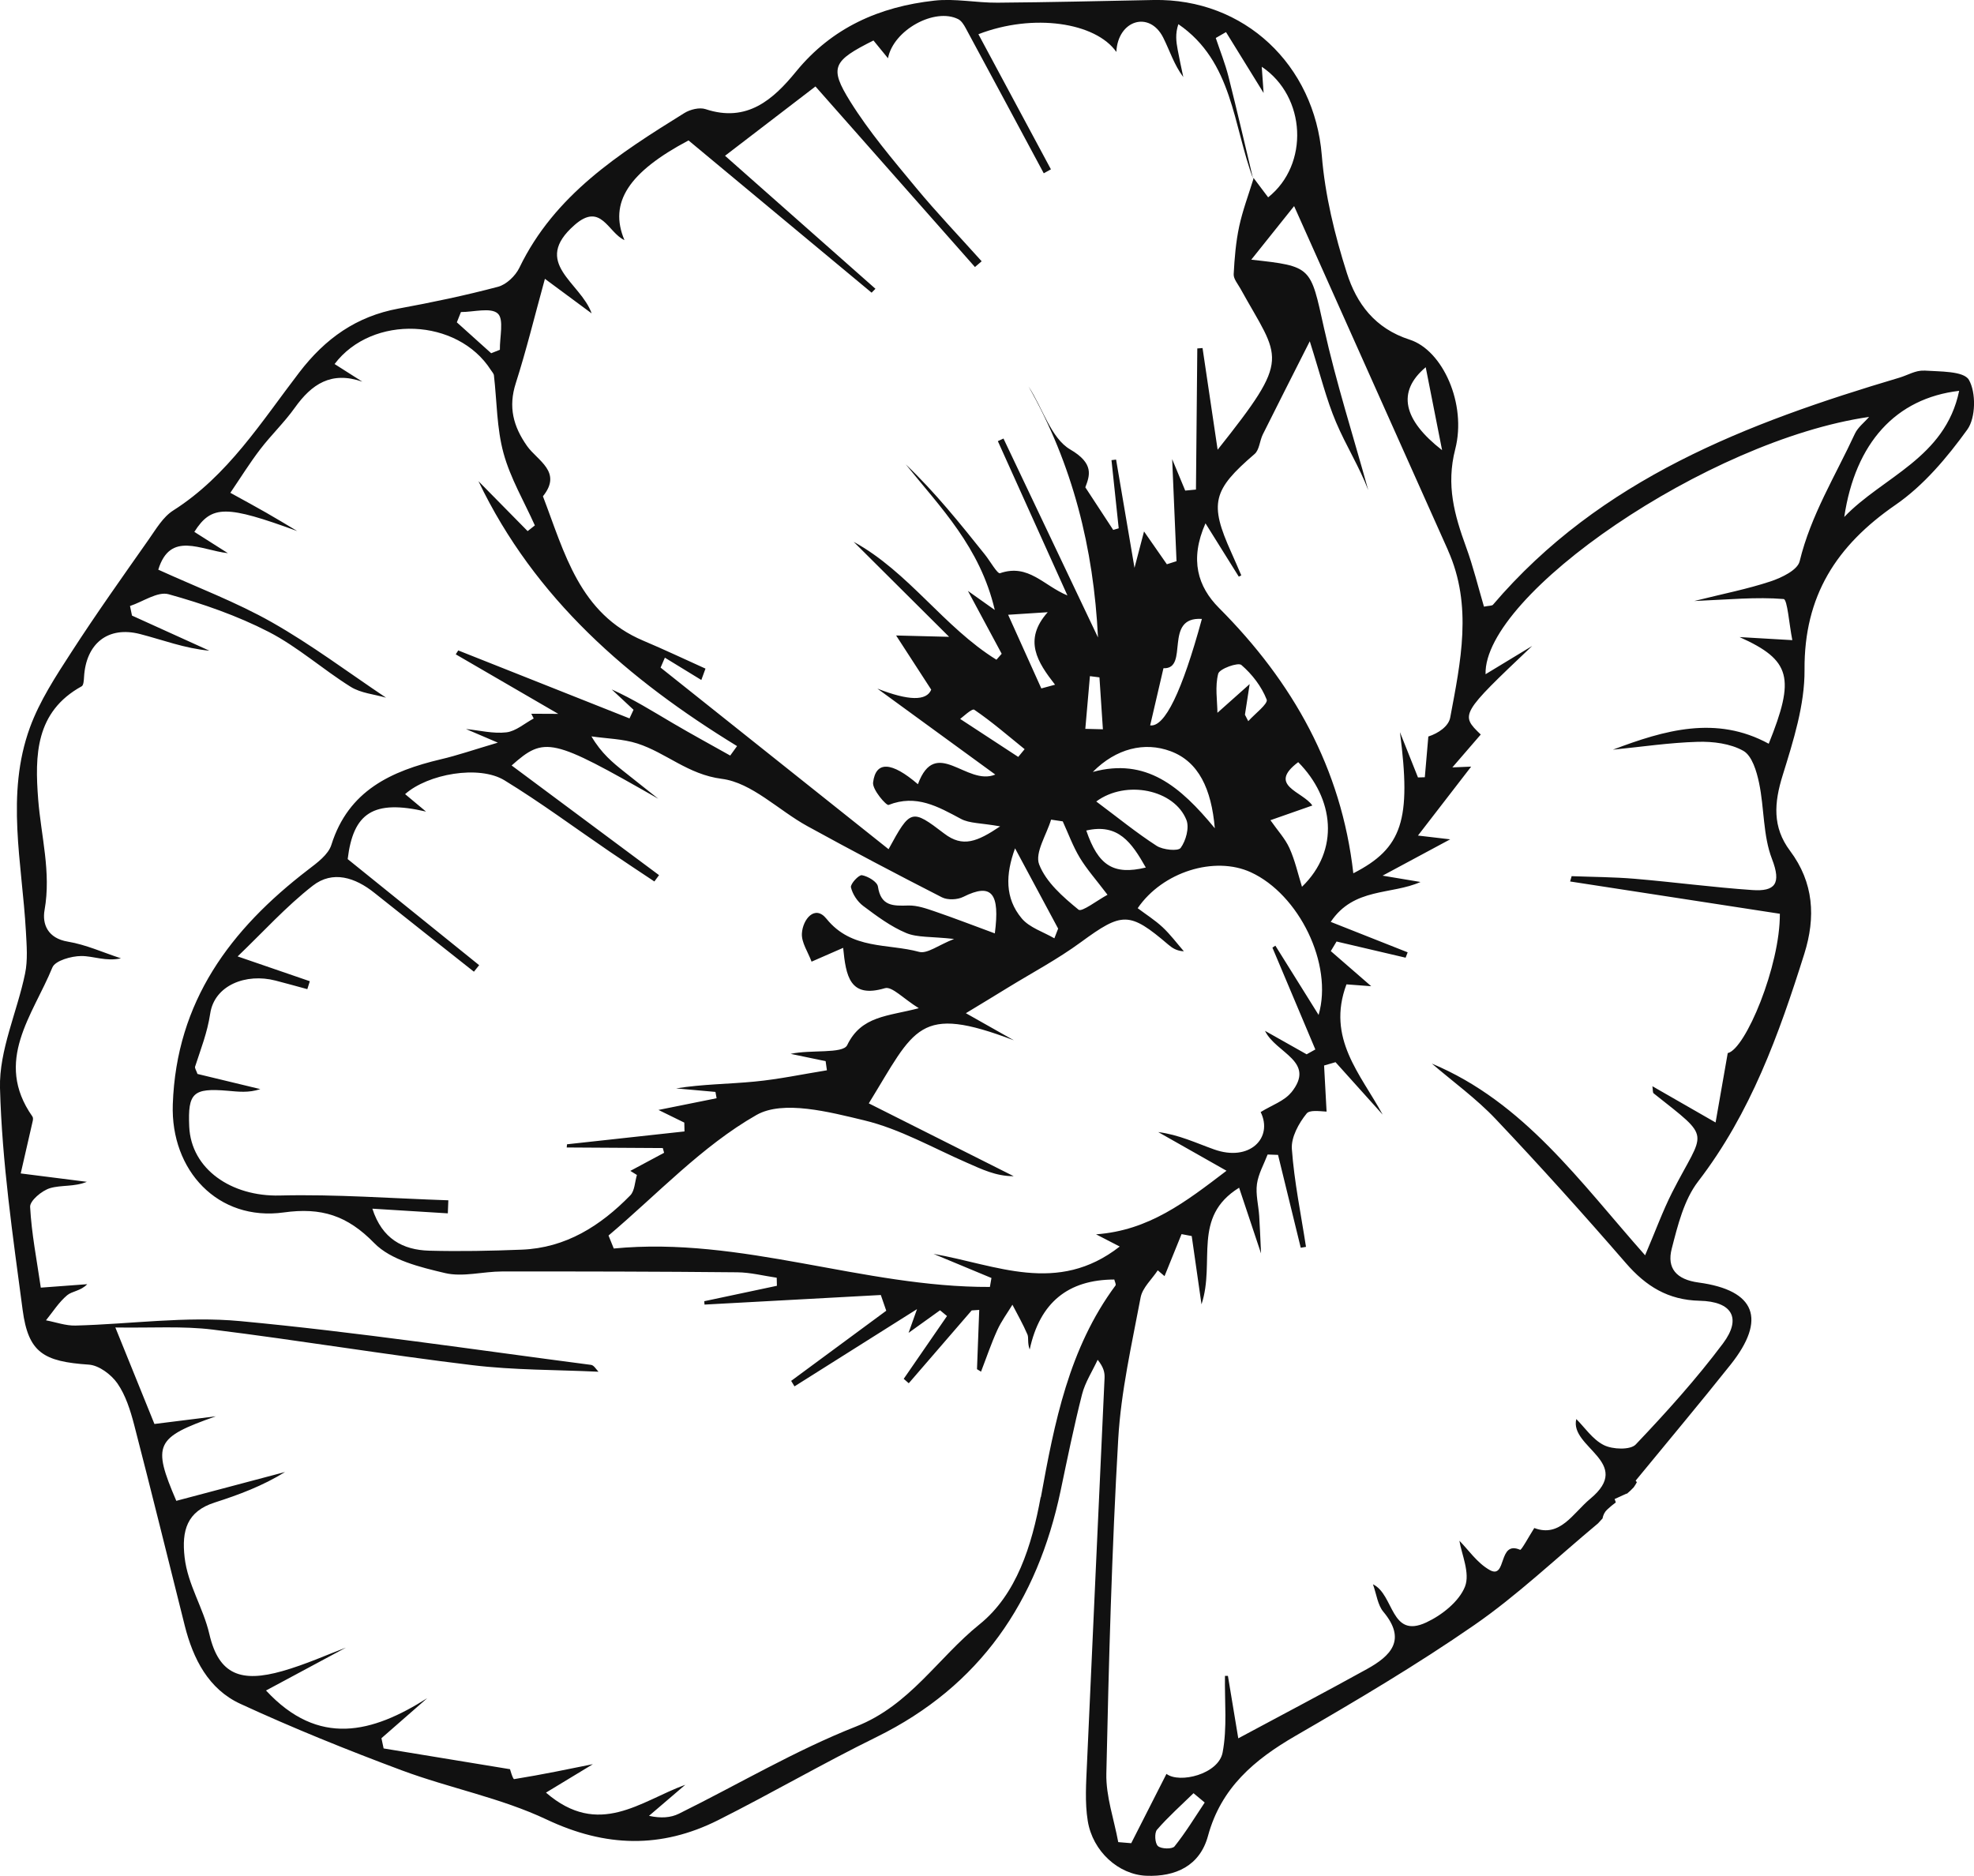
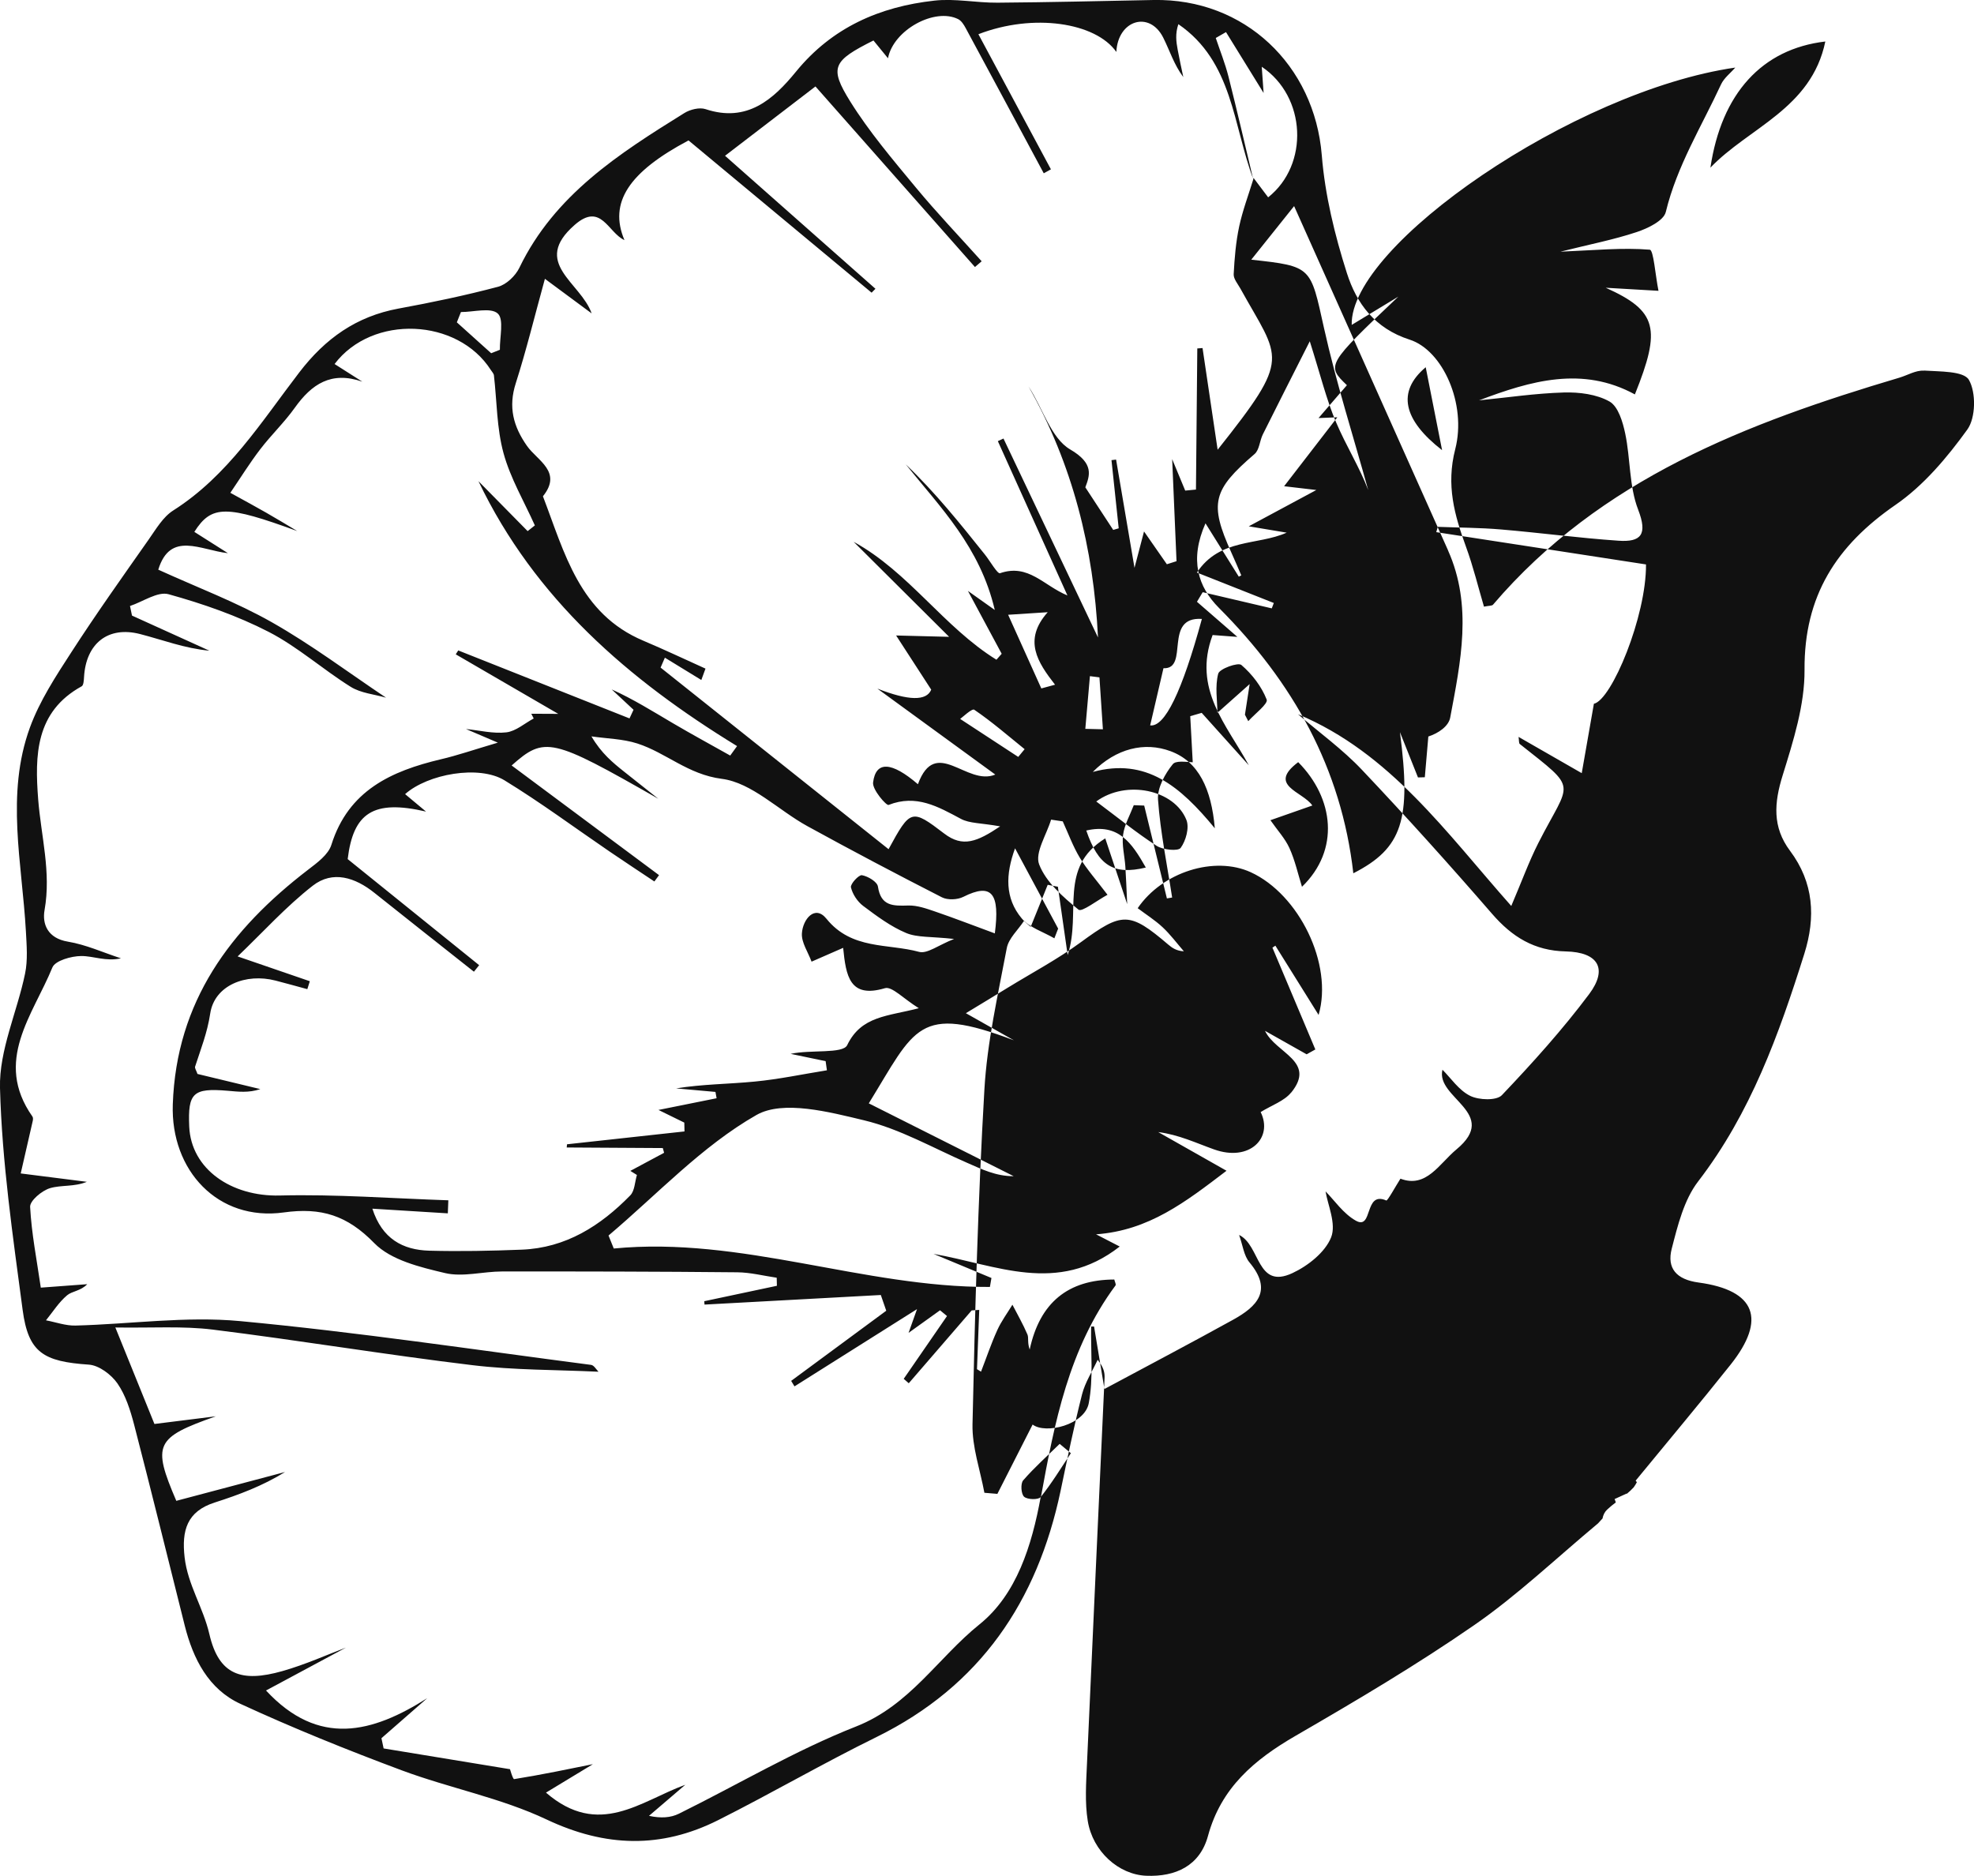
<svg xmlns="http://www.w3.org/2000/svg" id="a" viewBox="0 0 308.69 293.37">
-   <path d="M300.84,57.97c-1.24-.09-2.53,.71-3.81,1.09-23.84,7.09-46.76,15.82-63.56,35.51-.16,.18-.58,.14-1.41,.3-.91-3.08-1.68-6.27-2.8-9.33-1.81-4.99-3.15-9.65-1.69-15.31,1.81-7.07-1.96-15.45-7.12-17.11-5.48-1.76-8.32-5.68-9.83-10.42-1.9-5.96-3.42-12.19-3.92-18.4C205.56,10.18,194.62-.27,180.39,0c-8.13,.16-16.27,.36-24.4,.42-3.3,.03-6.66-.69-9.9-.32-8.54,.95-15.97,4.19-21.61,11.1-3.56,4.36-7.66,8.02-14.14,5.87-.96-.32-2.43,.05-3.34,.62-10.19,6.33-20.28,12.78-25.78,24.18-.61,1.27-2.04,2.64-3.35,2.98-5.13,1.36-10.34,2.45-15.57,3.41-6.58,1.22-11.43,4.67-15.5,9.98-5.93,7.73-11.16,16.16-19.71,21.59-1.6,1.01-2.69,2.91-3.83,4.53-4.1,5.84-8.24,11.66-12.11,17.65-2.43,3.75-4.95,7.6-6.47,11.76-3.82,10.47-1.22,21.23-.63,31.89,.12,2.2,.31,4.48-.13,6.6C2.68,158.27-.15,164.24,0,170.15c.31,11.59,2.01,23.17,3.54,34.7,.89,6.69,3.26,8.08,10.36,8.56,1.58,.11,3.5,1.55,4.46,2.93,1.29,1.86,2.02,4.2,2.61,6.44,2.71,10.46,5.29,20.96,7.92,31.44,1.31,5.21,3.72,9.94,8.69,12.23,8.26,3.81,16.73,7.23,25.26,10.41,7.47,2.78,15.48,4.3,22.63,7.68,9.22,4.36,17.94,4.57,26.84,.1,8.33-4.19,16.42-8.9,24.79-13.01,16.18-7.97,25.11-21.2,28.75-38.47,1.06-5.05,2.09-10.11,3.36-15.11,.48-1.88,1.61-3.6,2.44-5.4,.96,1.2,1.11,2.01,1.08,2.82-.91,20.12-1.86,40.23-2.75,60.35-.13,2.98-.35,6.03,.12,8.94,.77,4.77,4.82,8.4,9.14,8.58,4.61,.19,8.39-1.56,9.66-6.22,2.05-7.55,7.25-11.93,13.69-15.66,9.5-5.5,18.97-11.1,27.98-17.34,6.66-4.61,12.6-10.27,19.33-15.89,.22-.26,.47-.5,.7-.76,.09-.52,.33-1.02,.71-1.38,.43-.41,.9-.78,1.37-1.14-.06-.17-.12-.35-.19-.52,.63-.29,1.26-.57,1.88-.86l.03,.04c.38-.32,.75-.65,1.08-1.02,.18-.25,.34-.51,.49-.79-.06-.08-.13-.16-.19-.25,5.17-6.3,10.08-12.15,14.84-18.13,5.65-7.1,3.94-11.64-4.99-12.85-3.5-.47-4.99-2.24-4.21-5.28,.94-3.65,1.92-7.66,4.14-10.54,8.21-10.68,12.63-22.98,16.59-35.57,1.81-5.75,1.49-11.16-2.23-16.13-2.78-3.71-2.49-7.5-1.15-11.8,1.66-5.36,3.46-11,3.42-16.51-.08-11.56,4.99-19.41,14.22-25.78,4.4-3.03,8.08-7.41,11.24-11.79,1.32-1.83,1.38-5.8,.24-7.77-.81-1.4-4.57-1.28-7.04-1.45Zm-74.4,28.11c3.87,8.66,1.97,17.43,.34,26.14-.25,1.35-1.83,2.45-3.42,2.96-.18,2.12-.37,4.25-.55,6.37-.36,.01-.71,.02-1.07,.03-.94-2.36-1.88-4.72-2.82-7.08,1.79,13.72,.4,18.14-7.29,22.07-1.86-16.43-9.45-29.91-21-41.49-3.31-3.32-4.64-7.53-2.12-13.24,2,3.21,3.61,5.78,5.21,8.34l.39-.2c-.52-1.2-1.03-2.41-1.57-3.6-3.46-7.67-2.91-9.75,3.65-15.38,.75-.64,.79-2.05,1.28-3.05,2.19-4.41,4.43-8.79,7.35-14.58,1.67,5.26,2.59,9.1,4.12,12.69,1.55,3.65,3.69,7.05,5.02,10.59-2.33-8.43-5.01-16.79-6.91-25.32-2.14-9.62-1.83-9.68-11.38-10.72,2.52-3.14,4.76-5.94,6.7-8.38,8.11,18.15,16.09,35.99,24.07,53.83Zm-24.54,84.78c-1.08,1.33-3.01,1.97-4.76,3.05,1.99,4.05-1.74,7.83-7.29,5.84-2.81-1-5.51-2.3-8.73-2.71,3.24,1.84,6.49,3.67,10.68,6.05-6.41,4.88-12.13,9.34-20.4,9.94,1.41,.73,2.46,1.27,3.7,1.91-9.76,7.62-19.31,2.86-29.12,1.15,3.02,1.26,6.04,2.52,9.06,3.77l-.24,1.4c-19.81,.08-38.82-7.95-58.82-6.01l-.82-2.03c7.62-6.44,14.61-13.99,23.13-18.85,4.17-2.37,11.37-.48,16.87,.84,5.57,1.34,10.75,4.32,16.08,6.64,2.27,.99,4.49,2.1,7.28,2.09-7.56-3.8-15.12-7.6-22.66-11.39,7.26-11.8,7.69-15.56,22.69-9.86-2.23-1.26-4.46-2.52-7.51-4.24,2.51-1.52,4.53-2.74,6.54-3.98,3.83-2.35,7.83-4.47,11.44-7.12,6.46-4.73,7.58-4.83,13.68,.38,.62,.53,1.3,.98,2.43,1.04-1.1-1.27-2.11-2.63-3.33-3.77-1.19-1.11-2.59-1.99-3.89-2.97,3.87-5.68,12.02-8.22,17.69-5.62,7.52,3.45,12.91,14.37,10.6,22.31-2.37-3.8-4.57-7.32-6.76-10.83l-.46,.31c2.24,5.31,4.47,10.61,6.71,15.92-.45,.25-.91,.5-1.36,.76-1.98-1.12-3.96-2.23-6.51-3.67,1.68,3.52,8.08,4.74,4.09,9.66Zm-158.15,16.1c-7.56,.19-13.87-4.12-14.16-10.79-.23-5.26,.6-6.05,6.01-5.59,1.64,.14,3.27,.36,5.11-.26-3.32-.8-6.64-1.6-9.83-2.37-.18-.54-.45-.9-.37-1.15,.88-2.73,1.91-5.29,2.36-8.28,.66-4.45,5.61-6.37,10.22-5.17,1.66,.43,3.31,.89,4.97,1.34l.39-1.24c-3.46-1.19-6.92-2.38-11.29-3.88,3.99-3.82,7.58-7.81,11.75-11.06,3.12-2.43,6.63-1.29,9.64,1.12,5.17,4.13,10.37,8.22,15.56,12.33,.27-.34,.55-.68,.82-1.02-6.81-5.49-13.61-10.98-20.56-16.59,.87-7.19,3.97-9.36,12.25-7.43-1.49-1.24-2.38-1.98-3.27-2.73,3.55-3.16,11.56-4.59,15.54-2.16,5.64,3.45,10.97,7.41,16.44,11.14,2.32,1.58,4.66,3.12,7,4.68,.24-.33,.49-.66,.73-.99-7.69-5.72-15.38-11.44-23.05-17.15,5.17-4.6,6.27-4.32,22.94,5.21-1.77-1.4-3.54-2.8-5.31-4.21-1.81-1.44-3.6-2.9-5.15-5.55,2.4,.35,4.89,.38,7.17,1.11,4.51,1.45,7.91,4.85,13.22,5.53,4.69,.6,8.86,4.92,13.38,7.4,6.95,3.82,13.97,7.52,21.04,11.13,.89,.45,2.41,.39,3.33-.07,4.53-2.28,5.74-.48,4.94,5.71-3.55-1.31-6.42-2.42-9.34-3.42-1.35-.46-2.8-.98-4.19-.94-2.36,.07-4.29,.13-4.75-2.96-.11-.75-1.55-1.61-2.5-1.78-.49-.09-1.84,1.38-1.72,1.9,.25,1.07,1.02,2.24,1.92,2.91,2.11,1.58,4.29,3.21,6.69,4.22,1.75,.74,3.89,.54,7.52,.94-2.46,.96-4.2,2.36-5.47,2.02-4.91-1.34-10.54-.29-14.49-5.18-1.82-2.26-3.71,.11-3.84,2.29-.09,1.42,.96,2.92,1.51,4.42,1.89-.83,3.21-1.41,4.94-2.16,.44,4.4,1.01,7.95,6.53,6.31,1.1-.33,2.88,1.63,5.3,3.13-4.87,1.28-8.98,1.17-11.2,5.78-.67,1.39-5.73,.67-8.84,1.36,1.82,.38,3.65,.76,5.47,1.14,.07,.48,.13,.95,.2,1.43-3.76,.6-7.49,1.4-11.27,1.76-4.08,.4-8.2,.4-12.31,1.07,2.05,.18,4.1,.37,6.15,.55,.06,.33,.12,.66,.18,.99-2.7,.54-5.4,1.09-9.09,1.83,1.87,.92,2.96,1.45,4.04,1.98l.03,1.38c-6.12,.67-12.24,1.34-18.37,2.01l-.05,.5,15.03,.09c.07,.25,.13,.5,.2,.74l-5.28,2.83c.34,.21,.69,.43,1.03,.64-.33,1.08-.34,2.48-1.04,3.19-4.66,4.77-10.08,8.22-16.98,8.49-4.82,.19-9.65,.29-14.47,.16-4.12-.12-7.36-1.85-8.88-6.57,4.1,.25,7.95,.49,11.8,.73l.08-2.04c-8.78-.29-17.58-.97-26.35-.75Zm114.98-54.3l6.74,12.56c-.2,.51-.4,1.01-.59,1.52-1.73-1.01-3.89-1.67-5.1-3.11-2.67-3.18-2.53-6.91-1.05-10.96Zm5.64-4.48c.61,.09,1.22,.18,1.82,.27,.87,1.9,1.59,3.89,2.66,5.67,1.09,1.81,2.52,3.41,4.34,5.81-1.63,.88-4.02,2.75-4.53,2.33-2.42-1.98-5.09-4.3-6.16-7.08-.7-1.82,1.16-4.64,1.87-7.01Zm-14.22-15.75c.34-.24,1.85-1.68,2.2-1.44,2.75,1.87,5.28,4.07,7.88,6.17-.33,.4-.67,.81-1,1.21-2.88-1.88-5.75-3.77-9.08-5.94Zm22.32,1.62c-.92-.02-1.84-.05-2.75-.07,.24-2.75,.48-5.5,.72-8.24l1.49,.19,.54,8.13Zm10.59,3.43c4.38,1.63,6.38,5.89,6.91,12.05-5.43-6.6-10.76-11.07-19.08-8.81,3.64-3.68,8.1-4.76,12.17-3.24Zm-18.08-10.4c-.71,.19-1.43,.39-2.14,.58-1.61-3.57-3.21-7.14-5.19-11.52,2.76-.18,4.47-.29,6.19-.4-3.89,4.36-1.57,7.85,1.14,11.33Zm20.55,21.15c.48,1.21-.08,3.25-.9,4.37-.4,.55-2.77,.31-3.75-.32-3.15-2.03-6.07-4.42-9.45-6.94,4.67-3.44,12.22-1.85,14.1,2.89Zm-6.35,7.44c-5.07,1.22-7.44-.31-9.31-5.79,5-1.15,7.09,1.87,9.31,5.79Zm.68-22.23c.64-2.77,1.29-5.57,2.08-8.94,4.11,.18-.09-8.11,6.01-7.71q-4.67,17.1-8.09,16.65Zm10.52-1.96c-.02-1.9-.4-4.13,.12-6.12,.2-.78,3.11-1.81,3.62-1.37,1.68,1.44,3.16,3.37,3.96,5.41,.26,.65-1.85,2.23-2.88,3.38-.17-.34-.35-.67-.52-1.01,.25-1.6,.49-3.19,.74-4.79-1.48,1.32-2.97,2.64-5.04,4.49Zm8.28,16.79c1.79-.63,4.02-1.41,6.56-2.3-1.51-2.22-7.09-3.11-2.21-6.78,5.6,5.65,6.55,13.73,.59,19.49-.63-2.02-1.09-4.13-1.96-6.05-.68-1.5-1.86-2.76-2.98-4.37Zm24.29-70.84c.91,4.6,1.62,8.24,2.56,12.97-6.08-4.73-7.12-9.14-2.56-12.97ZM190.12,5.94l1.6-.92c1.99,3.22,3.98,6.45,5.88,9.52-.08-1.09-.17-2.47-.29-4.1,6.96,4.66,7.45,15.3,1,20.42-.76-1.01-1.52-2.02-2.28-3.03-.02,.06-.04,.13-.06,.19-1.28-5.36-2.52-10.73-3.87-16.07-.52-2.04-1.31-4.01-1.98-6.01ZM85.18,43.58c2.97,2.2,4.9,3.63,7.34,5.43-1.72-4.89-9.49-7.88-2.64-13.85,4.12-3.59,5.19,1.22,7.77,2.39-2.5-5.89,.72-10.66,10.02-15.59,9.63,8.01,19.13,15.91,28.63,23.81,.2-.2,.4-.4,.6-.61-7.98-7.06-15.96-14.12-23.52-20.8,4.92-3.77,9.65-7.4,14.14-10.84,8.34,9.44,16.64,18.84,24.94,28.24l1.05-.9c-3.45-3.85-7.03-7.59-10.32-11.57-3.59-4.34-7.27-8.67-10.24-13.43-3.32-5.34-2.71-6.34,3.64-9.53,.69,.85,1.44,1.76,2.27,2.78,.85-4.43,7.31-7.95,10.97-6.12,.51,.25,.9,.88,1.19,1.42,4.08,7.55,8.14,15.12,12.2,22.69,.37-.21,.74-.41,1.12-.62l-11.34-21.13c8.61-3.33,18.34-1.83,21.57,2.77,.24-4.98,5.18-6.5,7.33-2.24,1.02,2.03,1.69,4.24,3.14,6.17-.3-1.43-.62-2.86-.88-4.29-.23-1.23-.4-2.48,.11-3.98,8.53,5.85,8.55,15.84,11.72,24.25-.76,2.47-1.67,4.88-2.21,7.38-.52,2.44-.73,4.96-.86,7.46-.04,.73,.63,1.51,1.04,2.24,6.22,11.26,8.14,10.51-3.55,25.22-.85-5.71-1.61-10.81-2.36-15.9-.27,.02-.55,.04-.82,.06-.07,7.36-.14,14.71-.21,22.07-.56,.05-1.12,.11-1.68,.16-.62-1.5-1.25-3.01-2.04-4.92,.24,5.58,.46,10.77,.68,15.96-.5,.16-1,.32-1.51,.48-1.13-1.62-2.25-3.24-3.57-5.13-.37,1.42-.73,2.81-1.49,5.69-1.13-6.63-2-11.78-2.88-16.93l-.72,.09c.38,3.55,.75,7.11,1.13,10.66l-.86,.25c-1.32-2.02-2.65-4.04-4.36-6.66,.69-1.84,1.41-3.72-2.36-5.92-3.02-1.76-4.31-6.49-6.52-9.85,6.89,12.15,10.18,25.3,10.86,39.25-4.93-10.37-9.85-20.74-14.78-31.11l-.88,.41c3.63,8.04,7.25,16.09,10.88,24.13-3.75-1.55-6.09-5.01-10.54-3.48-.41,.14-1.55-1.9-2.36-2.91-3.9-4.88-7.8-9.75-12.38-14.11,5.43,6.75,11.62,12.93,13.92,22.77-1.71-1.21-2.67-1.9-4.2-2.98l5.28,9.83-.82,.93c-8.24-5.1-13.7-13.71-22.33-18.44,4.66,4.63,9.31,9.26,14.93,14.86-3.51-.09-5.9-.15-8.29-.21,1.58,2.44,3.36,5.18,5.49,8.47q-1.1,2.7-8.42-.16c5.95,4.34,11.91,8.68,18.44,13.44-4.49,1.87-9.31-6.06-12.1,1.51-4.13-3.55-6.59-3.67-7.01-.27-.14,1.11,2.07,3.64,2.42,3.51,4.34-1.71,7.74,.27,11.32,2.18,1.34,.72,3.12,.63,6.13,1.17-3.59,2.41-5.85,3.34-8.74,1.13-5.12-3.91-5.29-3.84-8.71,2.44-11.98-9.54-23.81-18.97-35.65-28.4,.22-.52,.45-1.03,.67-1.55,1.9,1.16,3.8,2.33,5.7,3.49,.22-.59,.43-1.19,.65-1.78-3.24-1.46-6.44-2.98-9.71-4.36-10.02-4.22-12.33-13.77-15.71-22.59,3.09-3.83-.87-5.57-2.48-7.86-2.17-3.08-2.96-6.12-1.76-9.84,1.65-5.16,2.93-10.43,4.56-16.35Zm-13.1,5.22c1.99,0,4.67-.76,5.76,.23,1,.91,.29,3.71,.33,5.67-.45,.18-.9,.36-1.36,.54l-5.37-4.83c.21-.54,.42-1.07,.64-1.61Zm90.66,185.32c-1.38,7.57-3.77,15.24-9.56,19.9-6.48,5.21-10.9,12.67-19.29,15.97-9.55,3.76-18.49,9.09-27.73,13.65-1.28,.63-2.81,.74-4.67,.33,1.89-1.62,3.79-3.24,5.68-4.86-7,2.55-13.51,8.38-21.79,1.23,2.92-1.77,5.51-3.34,7.34-4.45-3.62,.73-7.95,1.64-12.32,2.34-.21,.03-.71-1.75-.63-1.55-6.75-1.11-13.27-2.18-19.78-3.25-.11-.53-.23-1.07-.34-1.6,2.39-2.09,4.77-4.17,7.16-6.26-8.57,5.44-16.97,7.68-25.21-1.2l12.5-6.71c-2.82,1.06-6.32,2.65-9.96,3.68-6.39,1.81-9.92,.62-11.4-5.79-.97-4.18-3.38-7.72-3.87-12-.48-4.19,.35-7.19,4.71-8.58,3.77-1.21,7.48-2.59,11-4.77-5.67,1.51-11.35,3.01-17.01,4.51-3.79-8.85-3.28-9.88,6.18-13.22-3.03,.38-6.06,.76-9.6,1.2-1.83-4.51-3.73-9.21-6.11-15.09,5.73,.09,10.53-.25,15.22,.33,13.55,1.68,27.03,3.93,40.58,5.56,6.53,.79,13.16,.72,19.75,1.03-.38-.4-.72-1.01-1.15-1.07-18.3-2.38-36.56-5.13-54.93-6.85-8.47-.79-17.13,.48-25.71,.7-1.53,.04-3.07-.53-4.61-.82,1.08-1.33,2.02-2.84,3.31-3.92,.79-.66,2.13-.66,3.14-1.73-2.27,.17-4.54,.34-7.26,.54-.63-4.34-1.45-8.47-1.67-12.63-.05-.96,1.84-2.55,3.12-2.93,1.77-.52,3.79-.18,5.75-.99-3.02-.38-6.03-.76-10.34-1.31,.65-2.82,1.27-5.51,1.88-8.21,.05-.22,.07-.53-.05-.69-6.11-8.69,.08-15.86,3.12-23.31,.44-1.07,2.95-1.78,4.51-1.79,1.92-.01,3.85,.89,6.21,.36-2.76-.9-5.47-2.14-8.3-2.61-3.14-.52-4.04-2.73-3.64-4.95,1.05-5.92-.55-11.55-1-17.3-.53-6.86-.45-13.69,6.8-17.68,.3-.16,.34-.93,.37-1.42,.29-5.26,3.74-8.05,8.77-6.75,3.53,.91,6.96,2.24,10.83,2.6-4.03-1.83-8.06-3.66-12.1-5.49-.1-.5-.21-1-.31-1.5,2.03-.67,4.32-2.31,6.03-1.84,5.36,1.49,10.72,3.35,15.66,5.89,4.54,2.34,8.46,5.87,12.82,8.59,1.58,.99,3.67,1.16,5.53,1.7-5.93-3.97-11.66-8.28-17.85-11.79-5.57-3.16-11.63-5.43-17.77-8.23,1.87-6.1,6.62-3.05,10.89-2.58-1.75-1.11-3.5-2.22-5.25-3.33,2.7-4.26,5.04-4.16,16.09-.13-1.61-.96-3.22-1.94-4.85-2.87-1.58-.91-3.19-1.77-5.61-3.11,1.61-2.37,3.03-4.66,4.66-6.79,1.71-2.24,3.79-4.22,5.42-6.51,2.64-3.7,5.7-5.77,10.56-4.08-1.44-.92-2.88-1.84-4.34-2.76,5.91-7.8,19.25-7.19,24.44,.94,.17,.27,.45,.55,.48,.84,.47,4.06,.43,8.26,1.5,12.16,1.07,3.92,3.22,7.55,4.9,11.3l-1.13,.89c-2.53-2.57-5.05-5.13-7.69-7.81,8.82,18.42,23.47,31.04,40.44,41.43-.36,.49-.72,.99-1.07,1.48-3-1.69-6.03-3.33-9-5.08-3.11-1.83-6.17-3.75-9.53-5.26,1.14,1.06,2.27,2.12,3.41,3.18-.21,.45-.42,.9-.63,1.35-8.93-3.54-17.85-7.09-26.78-10.63l-.39,.61c5.05,2.93,10.09,5.86,16.03,9.31-1.98-.01-3.1-.02-4.22-.02l.38,.74c-1.42,.76-2.78,1.99-4.27,2.17-2.06,.24-4.21-.31-6.32-.52,1.18,.51,2.36,1.01,4.98,2.13-3.82,1.13-6.33,2-8.9,2.6-7.77,1.84-14.46,4.88-17.13,13.38-.48,1.54-2.24,2.82-3.65,3.9-12.13,9.31-20.59,20.57-21.15,36.68-.36,10.35,7.07,18.33,17.35,16.91,5.88-.82,9.94,.47,14.16,4.8,2.6,2.66,7.17,3.76,11.06,4.68,2.8,.66,5.94-.25,8.93-.25,12.26-.01,24.53,.01,36.79,.13,2.05,.02,4.1,.55,6.15,.85l.03,1.26c-3.79,.8-7.57,1.6-11.36,2.41,.01,.18,.03,.36,.04,.53l27.57-1.5c.28,.82,.57,1.64,.85,2.46-4.96,3.66-9.92,7.31-14.87,10.97,.17,.29,.35,.57,.52,.86,6.27-3.96,12.55-7.91,19.16-12.08-.43,1.21-.81,2.29-1.32,3.71,1.84-1.32,3.38-2.43,4.92-3.53,.36,.3,.72,.6,1.09,.9-2.26,3.27-4.51,6.55-6.77,9.82,.26,.23,.53,.46,.79,.69,3.28-3.8,6.56-7.59,9.84-11.39,.39-.03,.79-.05,1.18-.08-.12,3.09-.23,6.18-.35,9.27,.21,.13,.42,.26,.63,.39,.84-2.17,1.58-4.38,2.54-6.49,.63-1.4,1.57-2.66,2.37-3.98,.8,1.55,1.67,3.06,2.35,4.66,.22,.52-.04,1.25,.35,2.35,1.58-7.35,6.01-10.93,13.23-10.95,.07,.32,.31,.76,.19,.93-7.3,9.84-9.55,21.48-11.67,33.12Zm20.93,54.63c-.36,.45-2.08,.41-2.59-.05-.48-.42-.58-2.06-.15-2.56,1.76-2.03,3.78-3.82,5.71-5.71,.58,.49,1.17,.97,1.75,1.46-1.54,2.31-2.99,4.7-4.72,6.86Zm97.75-200.96c-.33,1.36-2.82,2.56-4.54,3.13-3.61,1.2-7.38,1.93-11.94,3.07,5.43-.23,9.73-.66,13.98-.31,.59,.05,.86,3.92,1.36,6.43-3.04-.18-5.07-.29-8.25-.48,8.07,3.62,8.7,6.39,4.56,16.68-8.21-4.48-16.3-2.13-24.37,.93,4.42-.44,8.83-1.1,13.26-1.23,2.4-.07,5.12,.27,7.14,1.41,1.36,.77,2.08,3.2,2.46,5.02,.83,3.94,.6,8.22,2.02,11.89,1.5,3.88,.48,5.11-3.08,4.86-6.14-.42-12.24-1.24-18.38-1.76-3.28-.28-6.58-.28-9.87-.41-.08,.28-.16,.55-.24,.83,10.9,1.68,21.8,3.36,32.8,5.05,.06,8.11-5.37,21.19-8.15,21.79-.64,3.65-1.19,6.83-1.9,10.85-4.04-2.32-6.87-3.94-9.88-5.67,.09,.57,.03,.98,.19,1.11,9.31,7.39,7.95,5.56,2.9,15.49-1.48,2.92-2.6,6.03-4.23,9.84-10.17-11.46-18.91-23.93-33.35-29.98,3.35,2.87,6.97,5.49,9.98,8.67,6.96,7.35,13.74,14.89,20.37,22.54,3.13,3.61,6.59,5.77,11.53,5.88,5.08,.11,6.6,2.72,3.66,6.66-4.17,5.57-8.86,10.77-13.66,15.82-.84,.88-3.61,.78-4.97,.1-1.77-.88-3.02-2.79-4.32-4.08-1.1,4.44,9.03,6.79,2.19,12.46-2.71,2.25-4.71,6.12-8.76,4.58-.74,1.15-2.01,3.49-2.21,3.41-3.52-1.55-2.04,4.68-4.76,3.16-1.97-1.1-3.37-3.21-4.74-4.58,.32,2.05,1.71,5.06,.87,7.18-.93,2.34-3.63,4.47-6.06,5.6-5.61,2.61-4.98-4.35-8.33-5.97,.57,1.59,.74,3.25,1.63,4.3,3.68,4.41,1.14,6.91-2.59,8.97-6.51,3.6-13.11,7.07-20.1,10.82-.51-3.1-1.07-6.43-1.62-9.77h-.46c-.07,4.01,.37,8.12-.37,11.99-.64,3.38-6.73,4.89-8.78,3.34-1.79,3.53-3.65,7.18-5.51,10.84-.68-.06-1.35-.11-2.03-.17-.66-3.57-1.94-7.16-1.86-10.72,.38-17.46,.85-34.93,1.86-52.36,.43-7.41,2.12-14.77,3.5-22.1,.29-1.53,1.76-2.83,2.68-4.24l1.06,.91c.89-2.19,1.77-4.38,2.66-6.57l1.59,.3c.45,3.13,.89,6.25,1.53,10.68,2.21-6.7-1.54-13.63,5.88-18.24,1.08,3.24,2.06,6.19,3.43,10.28-.13-2.69-.18-4.29-.29-5.89-.11-1.66-.57-3.35-.35-4.96,.22-1.59,1.08-3.08,1.67-4.62,.54,.02,1.09,.04,1.63,.06,1.18,4.84,2.37,9.68,3.55,14.52,.27-.05,.55-.09,.82-.14-.78-5.1-1.84-10.18-2.21-15.31-.13-1.82,1.08-4.03,2.31-5.54,.46-.57,1.86-.38,3.12-.3-.13-2.4-.26-4.81-.39-7.21l1.79-.52c2.46,2.73,4.91,5.47,7.37,8.2-3.45-6.35-8.82-11.92-5.66-20.37,1.07,.08,2.48,.19,3.87,.29-2.07-1.8-4.2-3.64-6.32-5.49l.9-1.5c3.6,.84,7.2,1.69,10.8,2.53,.11-.28,.21-.56,.32-.84-3.85-1.52-7.7-3.04-12.03-4.76,3.61-5.41,9.47-4.2,14.04-6.24-1.52-.25-2.9-.49-5.93-.99l10.57-5.68c-1.43-.17-2.35-.27-5.04-.59,3.06-3.97,5.51-7.14,8.32-10.78-.31,.01-1.23,.05-2.94,.12,1.76-2.04,3.09-3.58,4.44-5.14-3.24-3.11-3.18-3.21,8.04-13.85-2.34,1.42-4.69,2.84-7.29,4.42-.33-12.42,34.73-36.6,59.98-40.24-.75,.87-1.75,1.62-2.22,2.62-3.04,6.57-6.9,12.76-8.64,19.95Zm6.98-6.94c1.73-11.6,8.07-18.57,17.97-19.73-2.18,10.53-11.98,13.45-17.97,19.73Z" style="fill:#111;" />
+   <path d="M300.84,57.97c-1.24-.09-2.53,.71-3.81,1.09-23.84,7.09-46.76,15.82-63.56,35.51-.16,.18-.58,.14-1.41,.3-.91-3.08-1.68-6.27-2.8-9.33-1.81-4.99-3.15-9.65-1.69-15.31,1.81-7.07-1.96-15.45-7.12-17.11-5.48-1.76-8.32-5.68-9.83-10.42-1.9-5.96-3.42-12.19-3.92-18.4C205.56,10.18,194.62-.27,180.39,0c-8.13,.16-16.27,.36-24.4,.42-3.3,.03-6.66-.69-9.9-.32-8.54,.95-15.97,4.19-21.61,11.1-3.56,4.36-7.66,8.02-14.14,5.87-.96-.32-2.43,.05-3.34,.62-10.19,6.33-20.28,12.78-25.78,24.18-.61,1.27-2.04,2.64-3.35,2.98-5.13,1.36-10.34,2.45-15.57,3.41-6.58,1.22-11.43,4.67-15.5,9.98-5.93,7.73-11.16,16.16-19.71,21.59-1.6,1.01-2.69,2.91-3.83,4.53-4.1,5.84-8.24,11.66-12.11,17.65-2.43,3.75-4.95,7.6-6.47,11.76-3.82,10.47-1.22,21.23-.63,31.89,.12,2.2,.31,4.48-.13,6.6C2.68,158.27-.15,164.24,0,170.15c.31,11.59,2.01,23.17,3.54,34.7,.89,6.69,3.26,8.08,10.36,8.56,1.58,.11,3.5,1.55,4.46,2.93,1.29,1.86,2.02,4.2,2.61,6.44,2.71,10.46,5.29,20.96,7.92,31.44,1.31,5.21,3.72,9.94,8.69,12.23,8.26,3.81,16.73,7.23,25.26,10.41,7.47,2.78,15.48,4.3,22.63,7.68,9.22,4.36,17.94,4.57,26.84,.1,8.33-4.19,16.42-8.9,24.79-13.01,16.18-7.97,25.11-21.2,28.75-38.47,1.06-5.05,2.09-10.11,3.36-15.11,.48-1.88,1.61-3.6,2.44-5.4,.96,1.2,1.11,2.01,1.08,2.82-.91,20.12-1.86,40.23-2.75,60.35-.13,2.98-.35,6.03,.12,8.94,.77,4.77,4.82,8.4,9.14,8.58,4.61,.19,8.39-1.56,9.66-6.22,2.05-7.55,7.25-11.93,13.69-15.66,9.5-5.5,18.97-11.1,27.98-17.34,6.66-4.61,12.6-10.27,19.33-15.89,.22-.26,.47-.5,.7-.76,.09-.52,.33-1.02,.71-1.38,.43-.41,.9-.78,1.37-1.14-.06-.17-.12-.35-.19-.52,.63-.29,1.26-.57,1.88-.86l.03,.04c.38-.32,.75-.65,1.08-1.02,.18-.25,.34-.51,.49-.79-.06-.08-.13-.16-.19-.25,5.17-6.3,10.08-12.15,14.84-18.13,5.65-7.1,3.94-11.64-4.99-12.85-3.5-.47-4.99-2.24-4.21-5.28,.94-3.65,1.92-7.66,4.14-10.54,8.21-10.68,12.63-22.98,16.59-35.57,1.81-5.75,1.49-11.16-2.23-16.13-2.78-3.71-2.49-7.5-1.15-11.8,1.66-5.36,3.46-11,3.42-16.51-.08-11.56,4.99-19.41,14.22-25.78,4.4-3.03,8.08-7.41,11.24-11.79,1.32-1.83,1.38-5.8,.24-7.77-.81-1.4-4.57-1.28-7.04-1.45Zm-74.4,28.11c3.87,8.66,1.97,17.43,.34,26.14-.25,1.35-1.83,2.45-3.42,2.96-.18,2.12-.37,4.25-.55,6.37-.36,.01-.71,.02-1.07,.03-.94-2.36-1.88-4.72-2.82-7.08,1.79,13.72,.4,18.14-7.29,22.07-1.86-16.43-9.45-29.91-21-41.49-3.31-3.32-4.64-7.53-2.12-13.24,2,3.21,3.61,5.78,5.21,8.34l.39-.2c-.52-1.2-1.03-2.41-1.57-3.6-3.46-7.67-2.91-9.75,3.65-15.38,.75-.64,.79-2.05,1.28-3.05,2.19-4.41,4.43-8.79,7.35-14.58,1.67,5.26,2.59,9.1,4.12,12.69,1.55,3.65,3.69,7.05,5.02,10.59-2.33-8.43-5.01-16.79-6.91-25.32-2.14-9.62-1.83-9.68-11.38-10.72,2.52-3.14,4.76-5.94,6.7-8.38,8.11,18.15,16.09,35.99,24.07,53.83Zm-24.54,84.78c-1.08,1.33-3.01,1.97-4.76,3.05,1.99,4.05-1.74,7.83-7.29,5.84-2.81-1-5.51-2.3-8.73-2.71,3.24,1.84,6.49,3.67,10.68,6.05-6.41,4.88-12.13,9.34-20.4,9.94,1.41,.73,2.46,1.27,3.7,1.91-9.76,7.62-19.31,2.86-29.12,1.15,3.02,1.26,6.04,2.52,9.06,3.77l-.24,1.4c-19.81,.08-38.82-7.95-58.82-6.01l-.82-2.03c7.62-6.44,14.61-13.99,23.13-18.85,4.17-2.37,11.37-.48,16.87,.84,5.57,1.34,10.75,4.32,16.08,6.64,2.27,.99,4.49,2.1,7.28,2.09-7.56-3.8-15.12-7.6-22.66-11.39,7.26-11.8,7.69-15.56,22.69-9.86-2.23-1.26-4.46-2.52-7.51-4.24,2.51-1.52,4.53-2.74,6.54-3.98,3.83-2.35,7.83-4.47,11.44-7.12,6.46-4.73,7.58-4.83,13.68,.38,.62,.53,1.3,.98,2.43,1.04-1.1-1.27-2.11-2.63-3.33-3.77-1.19-1.11-2.59-1.99-3.89-2.97,3.87-5.68,12.02-8.22,17.69-5.62,7.52,3.45,12.91,14.37,10.6,22.31-2.37-3.8-4.57-7.32-6.76-10.83l-.46,.31c2.24,5.31,4.47,10.61,6.71,15.92-.45,.25-.91,.5-1.36,.76-1.98-1.12-3.96-2.23-6.51-3.67,1.68,3.52,8.08,4.74,4.09,9.66Zm-158.15,16.1c-7.56,.19-13.87-4.12-14.16-10.79-.23-5.26,.6-6.05,6.01-5.59,1.64,.14,3.27,.36,5.11-.26-3.32-.8-6.64-1.6-9.83-2.37-.18-.54-.45-.9-.37-1.15,.88-2.73,1.91-5.29,2.36-8.28,.66-4.45,5.61-6.37,10.22-5.17,1.66,.43,3.31,.89,4.97,1.34l.39-1.24c-3.46-1.19-6.92-2.38-11.29-3.88,3.99-3.82,7.58-7.81,11.75-11.06,3.12-2.43,6.63-1.29,9.64,1.12,5.17,4.13,10.37,8.22,15.56,12.33,.27-.34,.55-.68,.82-1.02-6.81-5.49-13.61-10.98-20.56-16.59,.87-7.19,3.97-9.36,12.25-7.43-1.49-1.24-2.38-1.98-3.27-2.73,3.55-3.16,11.56-4.59,15.54-2.16,5.64,3.45,10.97,7.41,16.44,11.14,2.32,1.58,4.66,3.12,7,4.68,.24-.33,.49-.66,.73-.99-7.69-5.72-15.38-11.44-23.05-17.15,5.17-4.6,6.27-4.32,22.94,5.21-1.77-1.4-3.54-2.8-5.31-4.21-1.81-1.44-3.6-2.9-5.15-5.55,2.4,.35,4.89,.38,7.17,1.11,4.51,1.45,7.91,4.85,13.22,5.53,4.69,.6,8.86,4.92,13.38,7.4,6.95,3.82,13.97,7.52,21.04,11.13,.89,.45,2.41,.39,3.33-.07,4.53-2.28,5.74-.48,4.94,5.71-3.55-1.31-6.42-2.42-9.34-3.42-1.35-.46-2.8-.98-4.19-.94-2.36,.07-4.29,.13-4.75-2.96-.11-.75-1.55-1.61-2.5-1.78-.49-.09-1.84,1.38-1.72,1.9,.25,1.07,1.02,2.24,1.92,2.91,2.11,1.58,4.29,3.21,6.69,4.22,1.75,.74,3.89,.54,7.52,.94-2.46,.96-4.2,2.36-5.47,2.02-4.91-1.34-10.54-.29-14.49-5.18-1.82-2.26-3.71,.11-3.84,2.29-.09,1.42,.96,2.92,1.51,4.42,1.89-.83,3.21-1.41,4.94-2.16,.44,4.4,1.01,7.95,6.53,6.31,1.1-.33,2.88,1.63,5.3,3.13-4.87,1.28-8.98,1.17-11.2,5.78-.67,1.39-5.73,.67-8.84,1.36,1.82,.38,3.65,.76,5.47,1.14,.07,.48,.13,.95,.2,1.43-3.76,.6-7.49,1.4-11.27,1.76-4.08,.4-8.2,.4-12.31,1.07,2.05,.18,4.1,.37,6.15,.55,.06,.33,.12,.66,.18,.99-2.7,.54-5.4,1.09-9.09,1.83,1.87,.92,2.96,1.45,4.04,1.98l.03,1.38c-6.12,.67-12.24,1.34-18.37,2.01l-.05,.5,15.03,.09c.07,.25,.13,.5,.2,.74l-5.28,2.83c.34,.21,.69,.43,1.03,.64-.33,1.08-.34,2.48-1.04,3.19-4.66,4.77-10.08,8.22-16.98,8.49-4.82,.19-9.65,.29-14.47,.16-4.12-.12-7.36-1.85-8.88-6.57,4.1,.25,7.95,.49,11.8,.73l.08-2.04c-8.78-.29-17.58-.97-26.35-.75Zm114.98-54.3l6.74,12.56c-.2,.51-.4,1.01-.59,1.52-1.73-1.01-3.89-1.67-5.1-3.11-2.67-3.18-2.53-6.91-1.05-10.96Zm5.64-4.48c.61,.09,1.22,.18,1.82,.27,.87,1.9,1.59,3.89,2.66,5.67,1.09,1.81,2.52,3.41,4.34,5.81-1.63,.88-4.02,2.75-4.53,2.33-2.42-1.98-5.09-4.3-6.16-7.08-.7-1.82,1.16-4.64,1.87-7.01Zm-14.22-15.75c.34-.24,1.85-1.68,2.2-1.44,2.75,1.87,5.28,4.07,7.88,6.17-.33,.4-.67,.81-1,1.21-2.88-1.88-5.75-3.77-9.08-5.94Zm22.32,1.62c-.92-.02-1.84-.05-2.75-.07,.24-2.75,.48-5.5,.72-8.24l1.49,.19,.54,8.13Zm10.59,3.43c4.38,1.63,6.38,5.89,6.91,12.05-5.43-6.6-10.76-11.07-19.08-8.81,3.64-3.68,8.1-4.76,12.17-3.24Zm-18.08-10.4c-.71,.19-1.43,.39-2.14,.58-1.61-3.57-3.21-7.14-5.19-11.52,2.76-.18,4.47-.29,6.19-.4-3.89,4.36-1.57,7.85,1.14,11.33Zm20.55,21.15c.48,1.21-.08,3.25-.9,4.37-.4,.55-2.77,.31-3.75-.32-3.15-2.03-6.07-4.42-9.45-6.94,4.67-3.44,12.22-1.85,14.1,2.89Zm-6.35,7.44c-5.07,1.22-7.44-.31-9.31-5.79,5-1.15,7.09,1.87,9.31,5.79Zm.68-22.23c.64-2.77,1.29-5.57,2.08-8.94,4.11,.18-.09-8.11,6.01-7.71q-4.67,17.1-8.09,16.65Zm10.52-1.96c-.02-1.9-.4-4.13,.12-6.12,.2-.78,3.11-1.81,3.62-1.37,1.68,1.44,3.16,3.37,3.96,5.41,.26,.65-1.85,2.23-2.88,3.38-.17-.34-.35-.67-.52-1.01,.25-1.6,.49-3.19,.74-4.79-1.48,1.32-2.97,2.64-5.04,4.49Zm8.28,16.79c1.79-.63,4.02-1.41,6.56-2.3-1.51-2.22-7.09-3.11-2.21-6.78,5.6,5.65,6.55,13.73,.59,19.49-.63-2.02-1.09-4.13-1.96-6.05-.68-1.5-1.86-2.76-2.98-4.37Zm24.29-70.84c.91,4.6,1.62,8.24,2.56,12.97-6.08-4.73-7.12-9.14-2.56-12.97ZM190.12,5.94l1.6-.92c1.99,3.22,3.98,6.45,5.88,9.52-.08-1.09-.17-2.47-.29-4.1,6.96,4.66,7.45,15.3,1,20.42-.76-1.01-1.52-2.02-2.28-3.03-.02,.06-.04,.13-.06,.19-1.28-5.36-2.52-10.73-3.87-16.07-.52-2.04-1.31-4.01-1.98-6.01ZM85.18,43.58c2.97,2.2,4.9,3.63,7.34,5.43-1.72-4.89-9.49-7.88-2.64-13.85,4.12-3.59,5.19,1.22,7.77,2.39-2.5-5.89,.72-10.66,10.02-15.59,9.63,8.01,19.13,15.91,28.63,23.81,.2-.2,.4-.4,.6-.61-7.98-7.06-15.96-14.12-23.52-20.8,4.92-3.77,9.65-7.4,14.14-10.84,8.34,9.44,16.64,18.84,24.94,28.24l1.05-.9c-3.45-3.85-7.03-7.59-10.32-11.57-3.59-4.34-7.27-8.67-10.24-13.43-3.32-5.34-2.71-6.34,3.64-9.53,.69,.85,1.44,1.76,2.27,2.78,.85-4.43,7.31-7.95,10.97-6.12,.51,.25,.9,.88,1.19,1.42,4.08,7.55,8.14,15.12,12.2,22.69,.37-.21,.74-.41,1.12-.62l-11.34-21.13c8.61-3.33,18.34-1.83,21.57,2.77,.24-4.98,5.18-6.5,7.33-2.24,1.02,2.03,1.69,4.24,3.14,6.17-.3-1.43-.62-2.86-.88-4.29-.23-1.23-.4-2.48,.11-3.98,8.53,5.85,8.55,15.84,11.72,24.25-.76,2.47-1.67,4.88-2.21,7.38-.52,2.44-.73,4.96-.86,7.46-.04,.73,.63,1.51,1.04,2.24,6.22,11.26,8.14,10.51-3.55,25.22-.85-5.71-1.61-10.81-2.36-15.9-.27,.02-.55,.04-.82,.06-.07,7.36-.14,14.71-.21,22.07-.56,.05-1.12,.11-1.68,.16-.62-1.5-1.25-3.01-2.04-4.92,.24,5.58,.46,10.77,.68,15.96-.5,.16-1,.32-1.51,.48-1.13-1.62-2.25-3.24-3.57-5.13-.37,1.42-.73,2.81-1.49,5.69-1.13-6.63-2-11.78-2.88-16.93l-.72,.09c.38,3.55,.75,7.11,1.13,10.66l-.86,.25c-1.32-2.02-2.65-4.04-4.36-6.66,.69-1.84,1.41-3.72-2.36-5.92-3.02-1.76-4.31-6.49-6.52-9.85,6.89,12.15,10.18,25.3,10.86,39.25-4.93-10.37-9.85-20.74-14.78-31.11l-.88,.41c3.63,8.04,7.25,16.09,10.88,24.13-3.75-1.55-6.09-5.01-10.54-3.48-.41,.14-1.55-1.9-2.36-2.91-3.9-4.88-7.8-9.75-12.38-14.11,5.43,6.75,11.62,12.93,13.92,22.77-1.71-1.21-2.67-1.9-4.2-2.98l5.28,9.83-.82,.93c-8.24-5.1-13.7-13.71-22.33-18.44,4.66,4.63,9.31,9.26,14.93,14.86-3.51-.09-5.9-.15-8.29-.21,1.58,2.44,3.36,5.18,5.49,8.47q-1.1,2.7-8.42-.16c5.95,4.34,11.91,8.68,18.44,13.44-4.49,1.87-9.31-6.06-12.1,1.51-4.13-3.55-6.59-3.67-7.01-.27-.14,1.11,2.07,3.64,2.42,3.51,4.34-1.71,7.74,.27,11.32,2.18,1.34,.72,3.12,.63,6.13,1.17-3.59,2.41-5.85,3.34-8.74,1.13-5.12-3.91-5.29-3.84-8.71,2.44-11.98-9.54-23.81-18.97-35.65-28.4,.22-.52,.45-1.03,.67-1.55,1.9,1.16,3.8,2.33,5.7,3.49,.22-.59,.43-1.19,.65-1.78-3.24-1.46-6.44-2.98-9.71-4.36-10.02-4.22-12.33-13.77-15.71-22.59,3.09-3.83-.87-5.57-2.48-7.86-2.17-3.08-2.96-6.12-1.76-9.84,1.65-5.16,2.93-10.43,4.56-16.35Zm-13.1,5.22c1.99,0,4.67-.76,5.76,.23,1,.91,.29,3.71,.33,5.67-.45,.18-.9,.36-1.36,.54l-5.37-4.83c.21-.54,.42-1.07,.64-1.61Zm90.66,185.32c-1.38,7.57-3.77,15.24-9.56,19.9-6.48,5.21-10.9,12.67-19.29,15.97-9.55,3.76-18.49,9.09-27.73,13.65-1.28,.63-2.81,.74-4.67,.33,1.89-1.62,3.79-3.24,5.68-4.86-7,2.55-13.51,8.38-21.79,1.23,2.92-1.77,5.51-3.34,7.34-4.45-3.62,.73-7.95,1.64-12.32,2.34-.21,.03-.71-1.75-.63-1.55-6.75-1.11-13.27-2.18-19.78-3.25-.11-.53-.23-1.07-.34-1.6,2.39-2.09,4.77-4.17,7.16-6.26-8.57,5.44-16.97,7.68-25.21-1.2l12.5-6.71c-2.82,1.06-6.32,2.65-9.96,3.68-6.39,1.81-9.92,.62-11.4-5.79-.97-4.18-3.38-7.72-3.87-12-.48-4.19,.35-7.19,4.71-8.58,3.77-1.21,7.48-2.59,11-4.77-5.67,1.51-11.35,3.01-17.01,4.51-3.79-8.85-3.28-9.88,6.18-13.22-3.03,.38-6.06,.76-9.6,1.2-1.83-4.51-3.73-9.21-6.11-15.09,5.73,.09,10.53-.25,15.22,.33,13.55,1.68,27.03,3.93,40.58,5.56,6.53,.79,13.16,.72,19.75,1.03-.38-.4-.72-1.01-1.15-1.07-18.3-2.38-36.56-5.13-54.93-6.85-8.47-.79-17.13,.48-25.71,.7-1.53,.04-3.07-.53-4.61-.82,1.08-1.33,2.02-2.84,3.31-3.92,.79-.66,2.13-.66,3.14-1.73-2.27,.17-4.54,.34-7.26,.54-.63-4.34-1.45-8.47-1.67-12.63-.05-.96,1.84-2.55,3.12-2.93,1.77-.52,3.79-.18,5.75-.99-3.02-.38-6.03-.76-10.34-1.31,.65-2.82,1.27-5.51,1.88-8.21,.05-.22,.07-.53-.05-.69-6.11-8.69,.08-15.86,3.12-23.31,.44-1.07,2.95-1.78,4.51-1.79,1.92-.01,3.85,.89,6.21,.36-2.76-.9-5.47-2.14-8.3-2.61-3.14-.52-4.04-2.73-3.64-4.95,1.05-5.92-.55-11.55-1-17.3-.53-6.86-.45-13.69,6.8-17.68,.3-.16,.34-.93,.37-1.42,.29-5.26,3.74-8.05,8.77-6.75,3.53,.91,6.96,2.24,10.83,2.6-4.03-1.83-8.06-3.66-12.1-5.49-.1-.5-.21-1-.31-1.5,2.03-.67,4.32-2.31,6.03-1.84,5.36,1.49,10.72,3.35,15.66,5.89,4.54,2.34,8.46,5.87,12.82,8.59,1.58,.99,3.67,1.16,5.53,1.7-5.93-3.97-11.66-8.28-17.85-11.79-5.57-3.16-11.63-5.43-17.77-8.23,1.87-6.1,6.62-3.05,10.89-2.58-1.75-1.11-3.5-2.22-5.25-3.33,2.7-4.26,5.04-4.16,16.09-.13-1.61-.96-3.22-1.94-4.85-2.87-1.58-.91-3.19-1.77-5.61-3.11,1.61-2.37,3.03-4.66,4.66-6.79,1.71-2.24,3.79-4.22,5.42-6.51,2.64-3.7,5.7-5.77,10.56-4.08-1.44-.92-2.88-1.84-4.34-2.76,5.91-7.8,19.25-7.19,24.44,.94,.17,.27,.45,.55,.48,.84,.47,4.06,.43,8.26,1.5,12.16,1.07,3.92,3.22,7.55,4.9,11.3l-1.13,.89c-2.53-2.57-5.05-5.13-7.69-7.81,8.82,18.42,23.47,31.04,40.44,41.43-.36,.49-.72,.99-1.07,1.48-3-1.69-6.03-3.33-9-5.08-3.11-1.83-6.17-3.75-9.53-5.26,1.14,1.06,2.27,2.12,3.41,3.18-.21,.45-.42,.9-.63,1.35-8.93-3.54-17.85-7.09-26.78-10.63l-.39,.61c5.05,2.93,10.09,5.86,16.03,9.31-1.98-.01-3.1-.02-4.22-.02l.38,.74c-1.42,.76-2.78,1.99-4.27,2.17-2.06,.24-4.21-.31-6.32-.52,1.18,.51,2.36,1.01,4.98,2.13-3.82,1.13-6.33,2-8.9,2.6-7.77,1.84-14.46,4.88-17.13,13.38-.48,1.54-2.24,2.82-3.65,3.9-12.13,9.31-20.59,20.57-21.15,36.68-.36,10.35,7.07,18.33,17.35,16.91,5.88-.82,9.94,.47,14.16,4.8,2.6,2.66,7.17,3.76,11.06,4.68,2.8,.66,5.94-.25,8.93-.25,12.26-.01,24.53,.01,36.79,.13,2.05,.02,4.1,.55,6.15,.85l.03,1.26c-3.79,.8-7.57,1.6-11.36,2.41,.01,.18,.03,.36,.04,.53l27.57-1.5c.28,.82,.57,1.64,.85,2.46-4.96,3.66-9.92,7.31-14.87,10.97,.17,.29,.35,.57,.52,.86,6.27-3.96,12.55-7.91,19.16-12.08-.43,1.21-.81,2.29-1.32,3.71,1.84-1.32,3.38-2.43,4.92-3.53,.36,.3,.72,.6,1.09,.9-2.26,3.27-4.51,6.55-6.77,9.82,.26,.23,.53,.46,.79,.69,3.28-3.8,6.56-7.59,9.84-11.39,.39-.03,.79-.05,1.18-.08-.12,3.09-.23,6.18-.35,9.27,.21,.13,.42,.26,.63,.39,.84-2.17,1.58-4.38,2.54-6.49,.63-1.4,1.57-2.66,2.37-3.98,.8,1.55,1.67,3.06,2.35,4.66,.22,.52-.04,1.25,.35,2.35,1.58-7.35,6.01-10.93,13.23-10.95,.07,.32,.31,.76,.19,.93-7.3,9.84-9.55,21.48-11.67,33.12Zc-.36,.45-2.08,.41-2.59-.05-.48-.42-.58-2.06-.15-2.56,1.76-2.03,3.78-3.82,5.71-5.71,.58,.49,1.17,.97,1.75,1.46-1.54,2.31-2.99,4.7-4.72,6.86Zm97.75-200.96c-.33,1.36-2.82,2.56-4.54,3.13-3.61,1.2-7.38,1.93-11.94,3.07,5.43-.23,9.73-.66,13.98-.31,.59,.05,.86,3.92,1.36,6.43-3.04-.18-5.07-.29-8.25-.48,8.07,3.62,8.7,6.39,4.56,16.68-8.21-4.48-16.3-2.13-24.37,.93,4.42-.44,8.83-1.1,13.26-1.23,2.4-.07,5.12,.27,7.14,1.41,1.36,.77,2.08,3.2,2.46,5.02,.83,3.94,.6,8.22,2.02,11.89,1.5,3.88,.48,5.11-3.08,4.86-6.14-.42-12.24-1.24-18.38-1.76-3.28-.28-6.58-.28-9.87-.41-.08,.28-.16,.55-.24,.83,10.9,1.68,21.8,3.36,32.8,5.05,.06,8.11-5.37,21.19-8.15,21.79-.64,3.65-1.19,6.83-1.9,10.85-4.04-2.32-6.87-3.94-9.88-5.67,.09,.57,.03,.98,.19,1.11,9.31,7.39,7.95,5.56,2.9,15.49-1.48,2.92-2.6,6.03-4.23,9.84-10.17-11.46-18.91-23.93-33.35-29.98,3.35,2.87,6.97,5.49,9.98,8.67,6.96,7.35,13.74,14.89,20.37,22.54,3.13,3.61,6.59,5.77,11.53,5.88,5.08,.11,6.6,2.72,3.66,6.66-4.17,5.57-8.86,10.77-13.66,15.82-.84,.88-3.61,.78-4.97,.1-1.77-.88-3.02-2.79-4.32-4.08-1.1,4.44,9.03,6.79,2.19,12.46-2.71,2.25-4.71,6.12-8.76,4.58-.74,1.15-2.01,3.49-2.21,3.41-3.52-1.55-2.04,4.68-4.76,3.16-1.97-1.1-3.37-3.21-4.74-4.58,.32,2.05,1.71,5.06,.87,7.18-.93,2.34-3.63,4.47-6.06,5.6-5.61,2.61-4.98-4.35-8.33-5.97,.57,1.59,.74,3.25,1.63,4.3,3.68,4.41,1.14,6.91-2.59,8.97-6.51,3.6-13.11,7.07-20.1,10.82-.51-3.1-1.07-6.43-1.62-9.77h-.46c-.07,4.01,.37,8.12-.37,11.99-.64,3.38-6.73,4.89-8.78,3.34-1.79,3.53-3.65,7.18-5.51,10.84-.68-.06-1.35-.11-2.03-.17-.66-3.57-1.94-7.16-1.86-10.72,.38-17.46,.85-34.93,1.86-52.36,.43-7.41,2.12-14.77,3.5-22.1,.29-1.53,1.76-2.83,2.68-4.24l1.06,.91c.89-2.19,1.77-4.38,2.66-6.57l1.59,.3c.45,3.13,.89,6.25,1.53,10.68,2.21-6.7-1.54-13.63,5.88-18.24,1.08,3.24,2.06,6.19,3.43,10.28-.13-2.69-.18-4.29-.29-5.89-.11-1.66-.57-3.35-.35-4.96,.22-1.59,1.08-3.08,1.67-4.62,.54,.02,1.09,.04,1.63,.06,1.18,4.84,2.37,9.68,3.55,14.52,.27-.05,.55-.09,.82-.14-.78-5.1-1.84-10.18-2.21-15.31-.13-1.82,1.08-4.03,2.31-5.54,.46-.57,1.86-.38,3.12-.3-.13-2.4-.26-4.81-.39-7.21l1.79-.52c2.46,2.73,4.91,5.47,7.37,8.2-3.45-6.35-8.82-11.92-5.66-20.37,1.07,.08,2.48,.19,3.87,.29-2.07-1.8-4.2-3.64-6.32-5.49l.9-1.5c3.6,.84,7.2,1.69,10.8,2.53,.11-.28,.21-.56,.32-.84-3.85-1.52-7.7-3.04-12.03-4.76,3.61-5.41,9.47-4.2,14.04-6.24-1.52-.25-2.9-.49-5.93-.99l10.57-5.68c-1.43-.17-2.35-.27-5.04-.59,3.06-3.97,5.51-7.14,8.32-10.78-.31,.01-1.23,.05-2.94,.12,1.76-2.04,3.09-3.58,4.44-5.14-3.24-3.11-3.18-3.21,8.04-13.85-2.34,1.42-4.69,2.84-7.29,4.42-.33-12.42,34.73-36.6,59.98-40.24-.75,.87-1.75,1.62-2.22,2.62-3.04,6.57-6.9,12.76-8.64,19.95Zm6.98-6.94c1.73-11.6,8.07-18.57,17.97-19.73-2.18,10.53-11.98,13.45-17.97,19.73Z" style="fill:#111;" />
</svg>